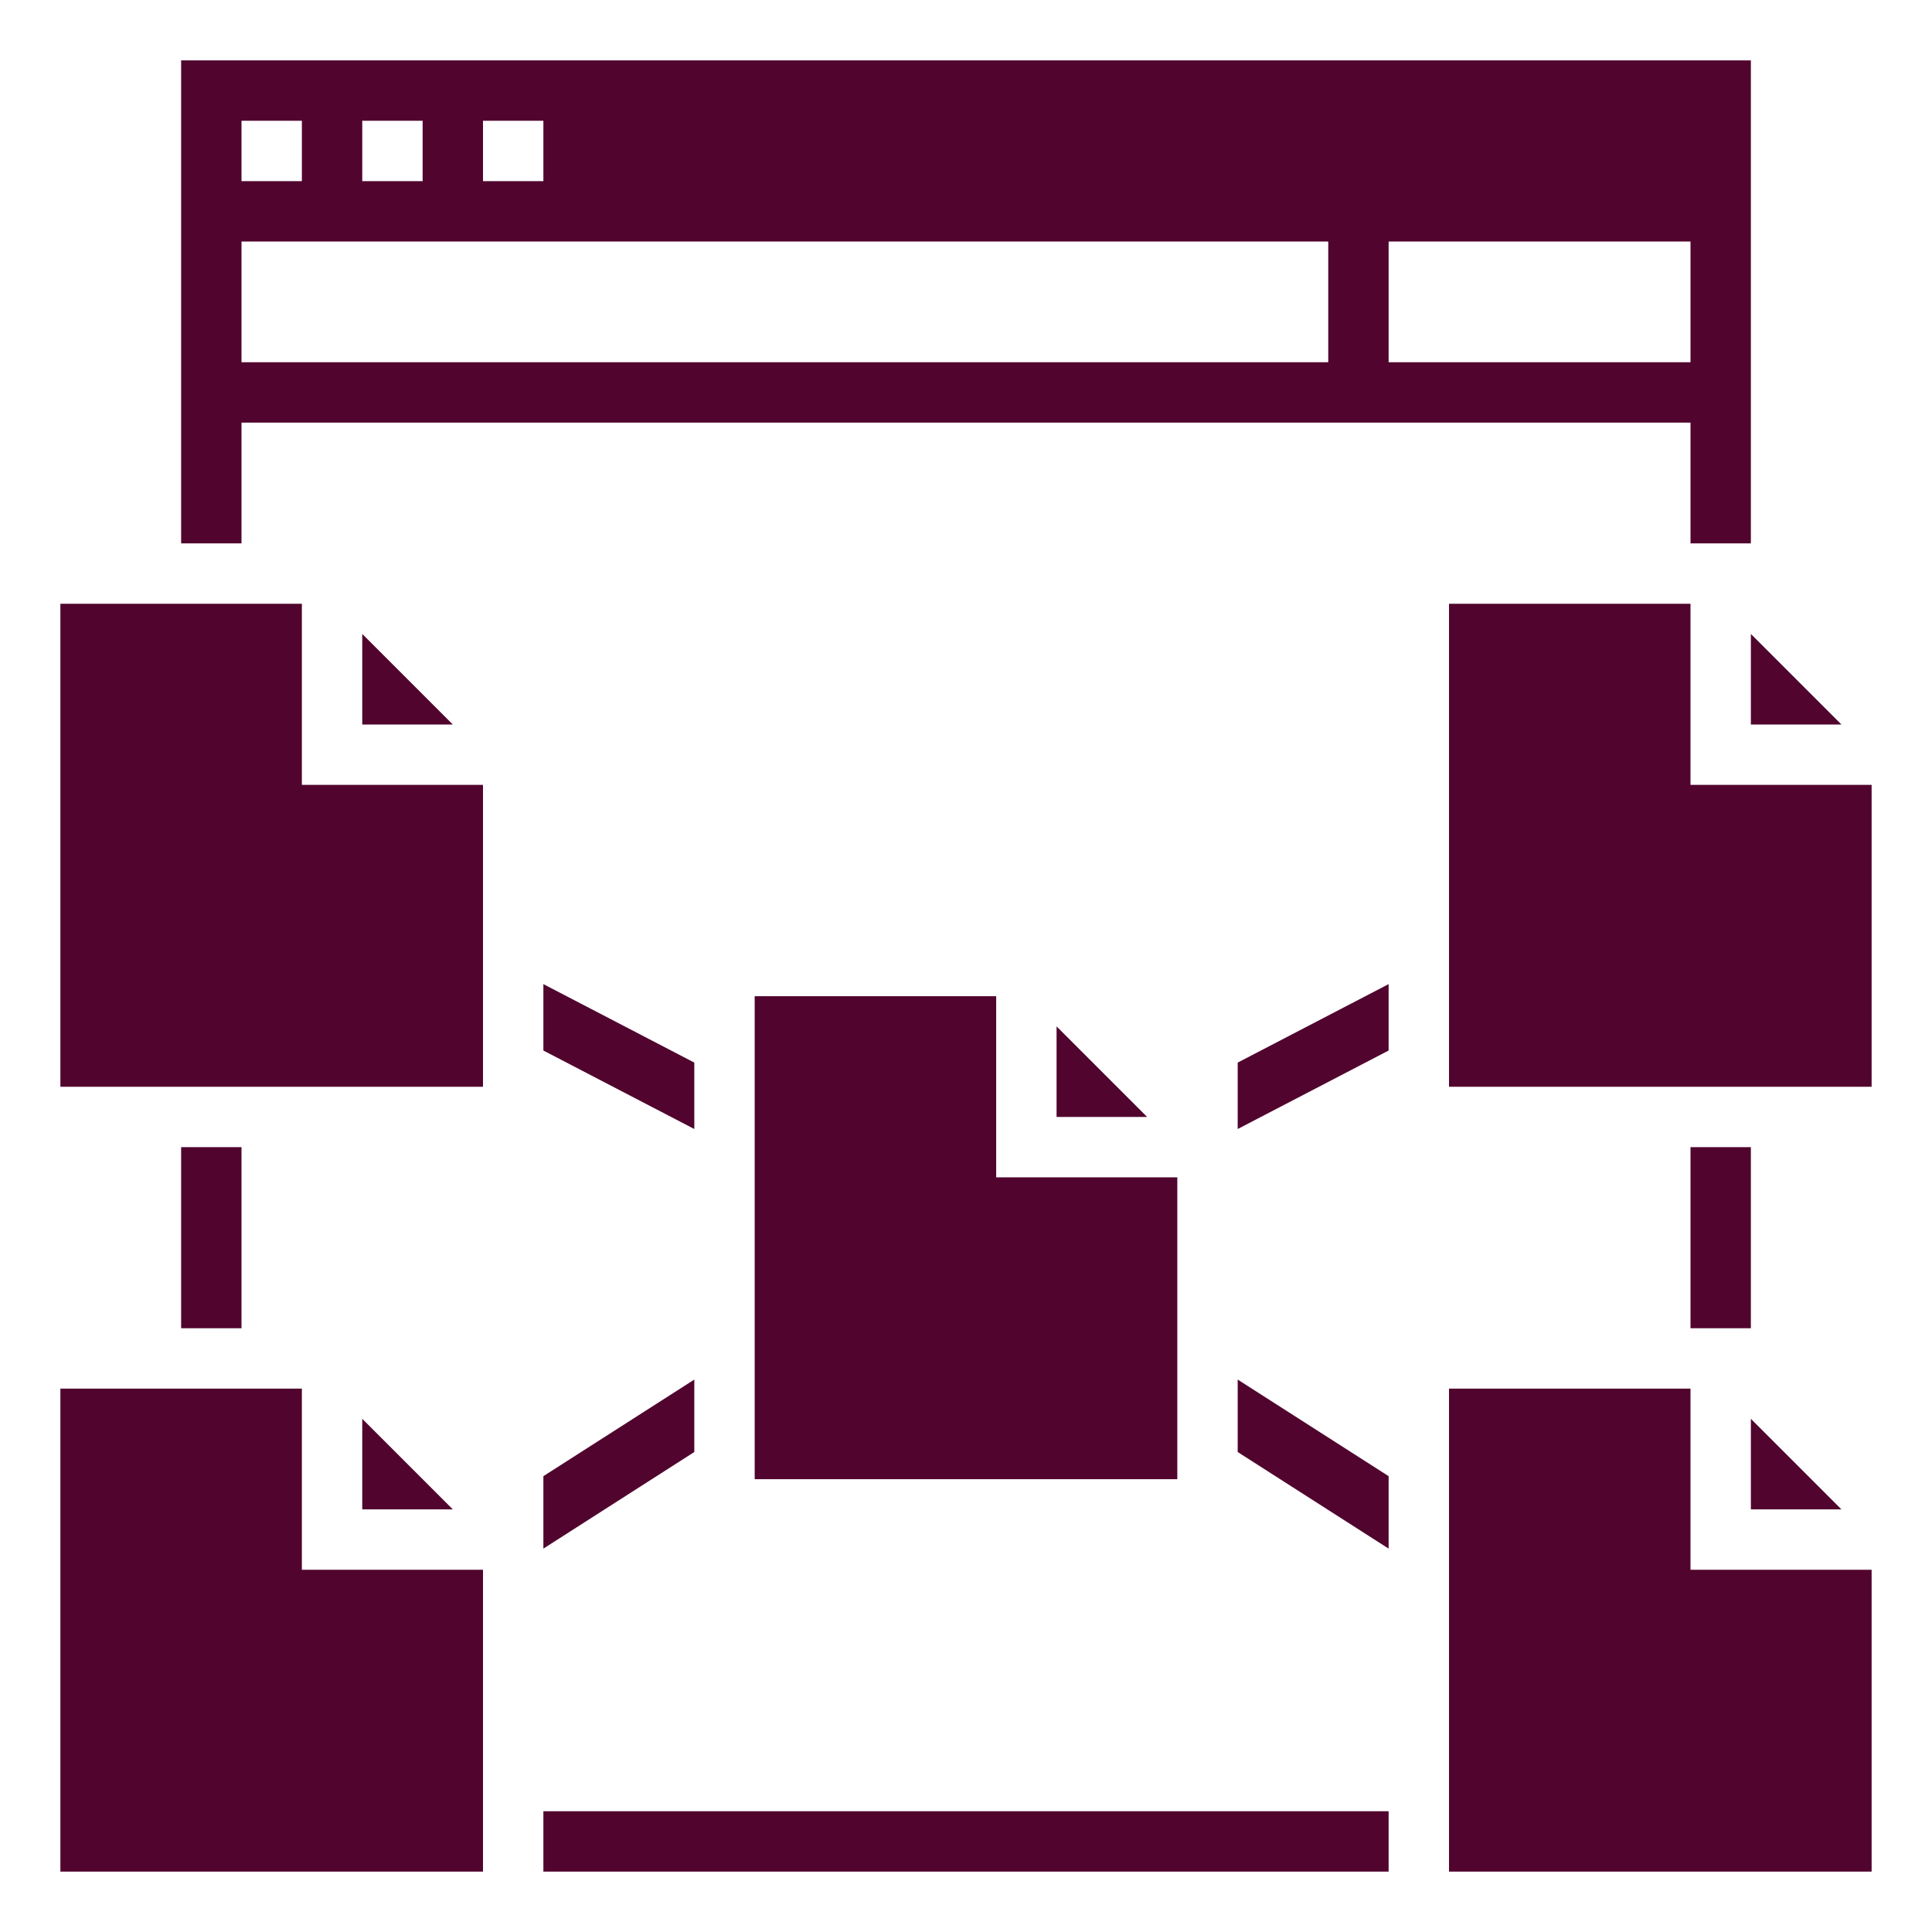
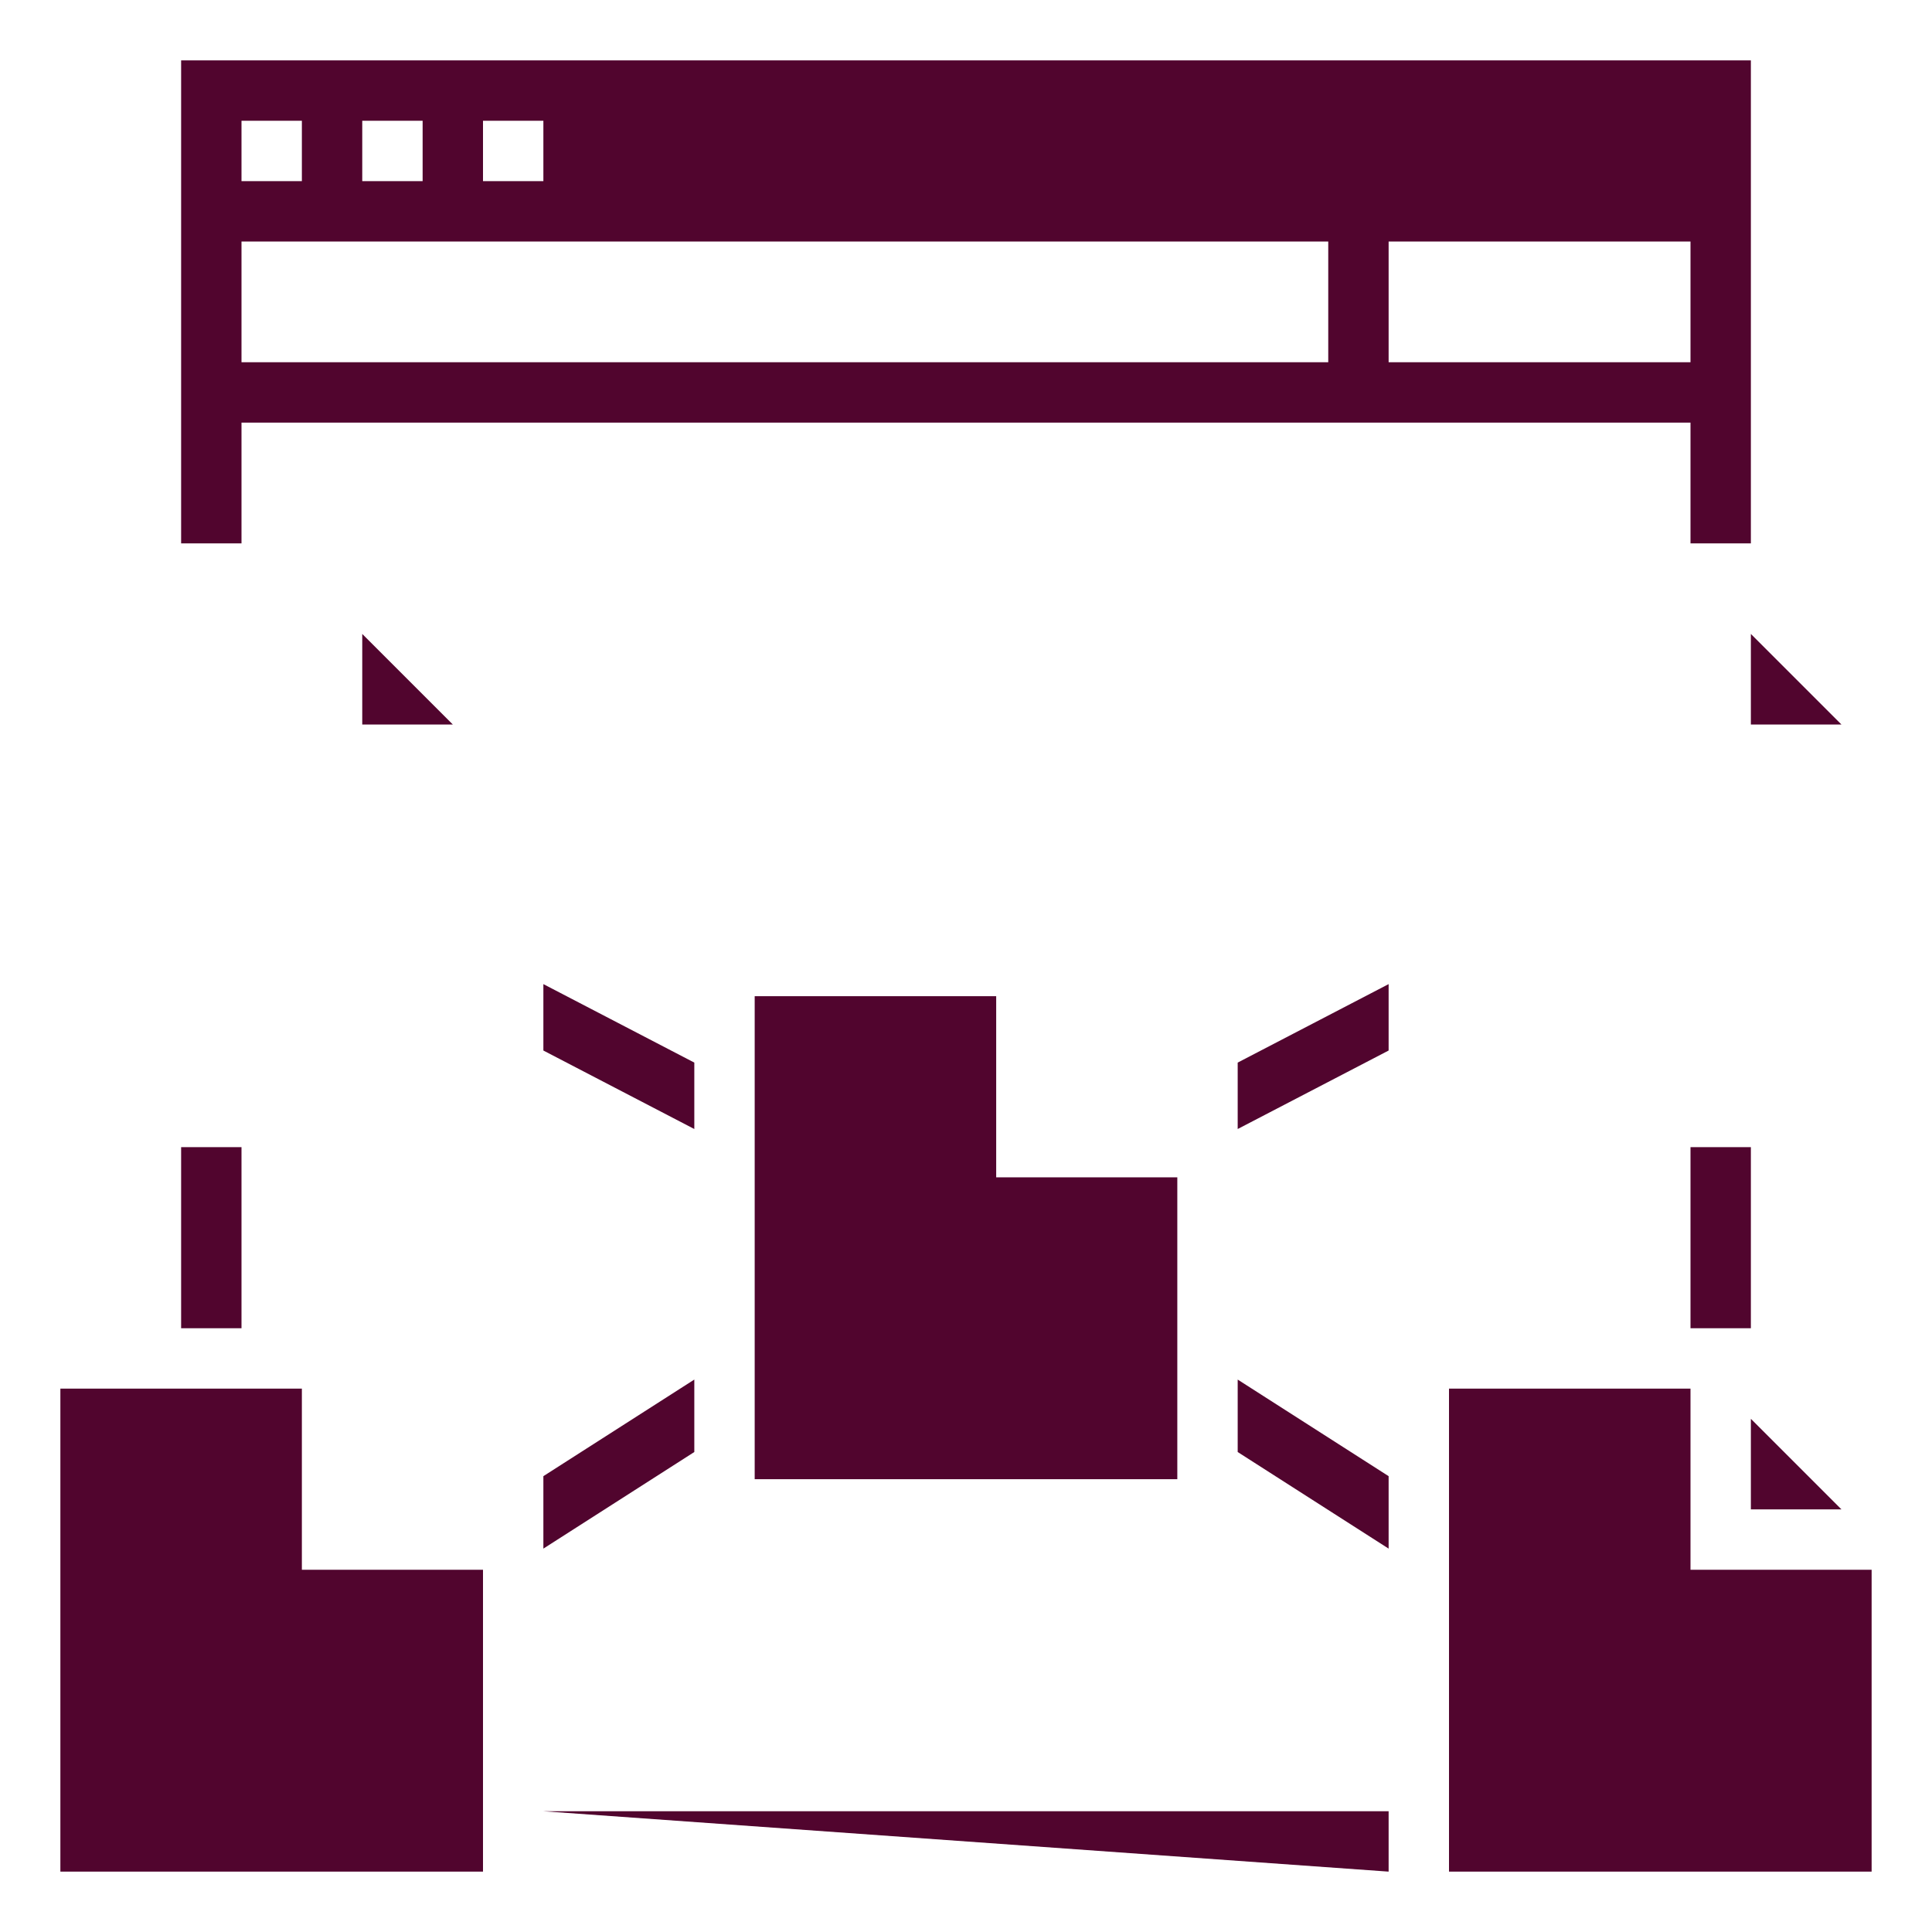
<svg xmlns="http://www.w3.org/2000/svg" version="1.1" width="512" height="512" x="0" y="0" viewBox="0 0 64 64" style="enable-background:new 0 0 512 512" xml:space="preserve">
  <g>
    <path d="M12 21v3h3z" fill="#51052e" opacity="1" data-original="#000000" />
-     <path d="M10 26v-6H2v16h14V26zM12 47v3h3z" fill="#51052e" opacity="1" data-original="#000000" />
    <path d="M10 52v-6H2v16h14V52zM58 21v3h3z" fill="#51052e" opacity="1" data-original="#000000" />
-     <path d="M56 26v-6h-8v16h14V26zM35 34v3h3z" fill="#51052e" opacity="1" data-original="#000000" />
    <path d="M33 39v-6h-8v16h14V39zM58 47v3h3z" fill="#51052e" opacity="1" data-original="#000000" />
-     <path d="M56 52v-6h-8v16h14V52zM8 14h48v4h2V2H6v16h2zm38-6h10v4H46zM16 4h2v2h-2zm-4 0h2v2h-2zM8 4h2v2H8zm0 4h36v4H8zM6 38h2v6H6zM56 38h2v6h-2zM18 60h28v2H18zM18 32.6v2.2l5 2.6v-2.2zM46 32.6l-5 2.6v2.2l5-2.6zM18 48.9v2.4l5-3.2v-2.4zM46 48.9l-5-3.2v2.4l5 3.2z" fill="#51052e" opacity="1" data-original="#000000" />
+     <path d="M56 52v-6h-8v16h14V52zM8 14h48v4h2V2H6v16h2zm38-6h10v4H46zM16 4h2v2h-2zm-4 0h2v2h-2zM8 4h2v2H8zm0 4h36v4H8zM6 38h2v6H6zM56 38h2v6h-2zM18 60h28v2zM18 32.6v2.2l5 2.6v-2.2zM46 32.6l-5 2.6v2.2l5-2.6zM18 48.9v2.4l5-3.2v-2.4zM46 48.9l-5-3.2v2.4l5 3.2z" fill="#51052e" opacity="1" data-original="#000000" />
  </g>
</svg>